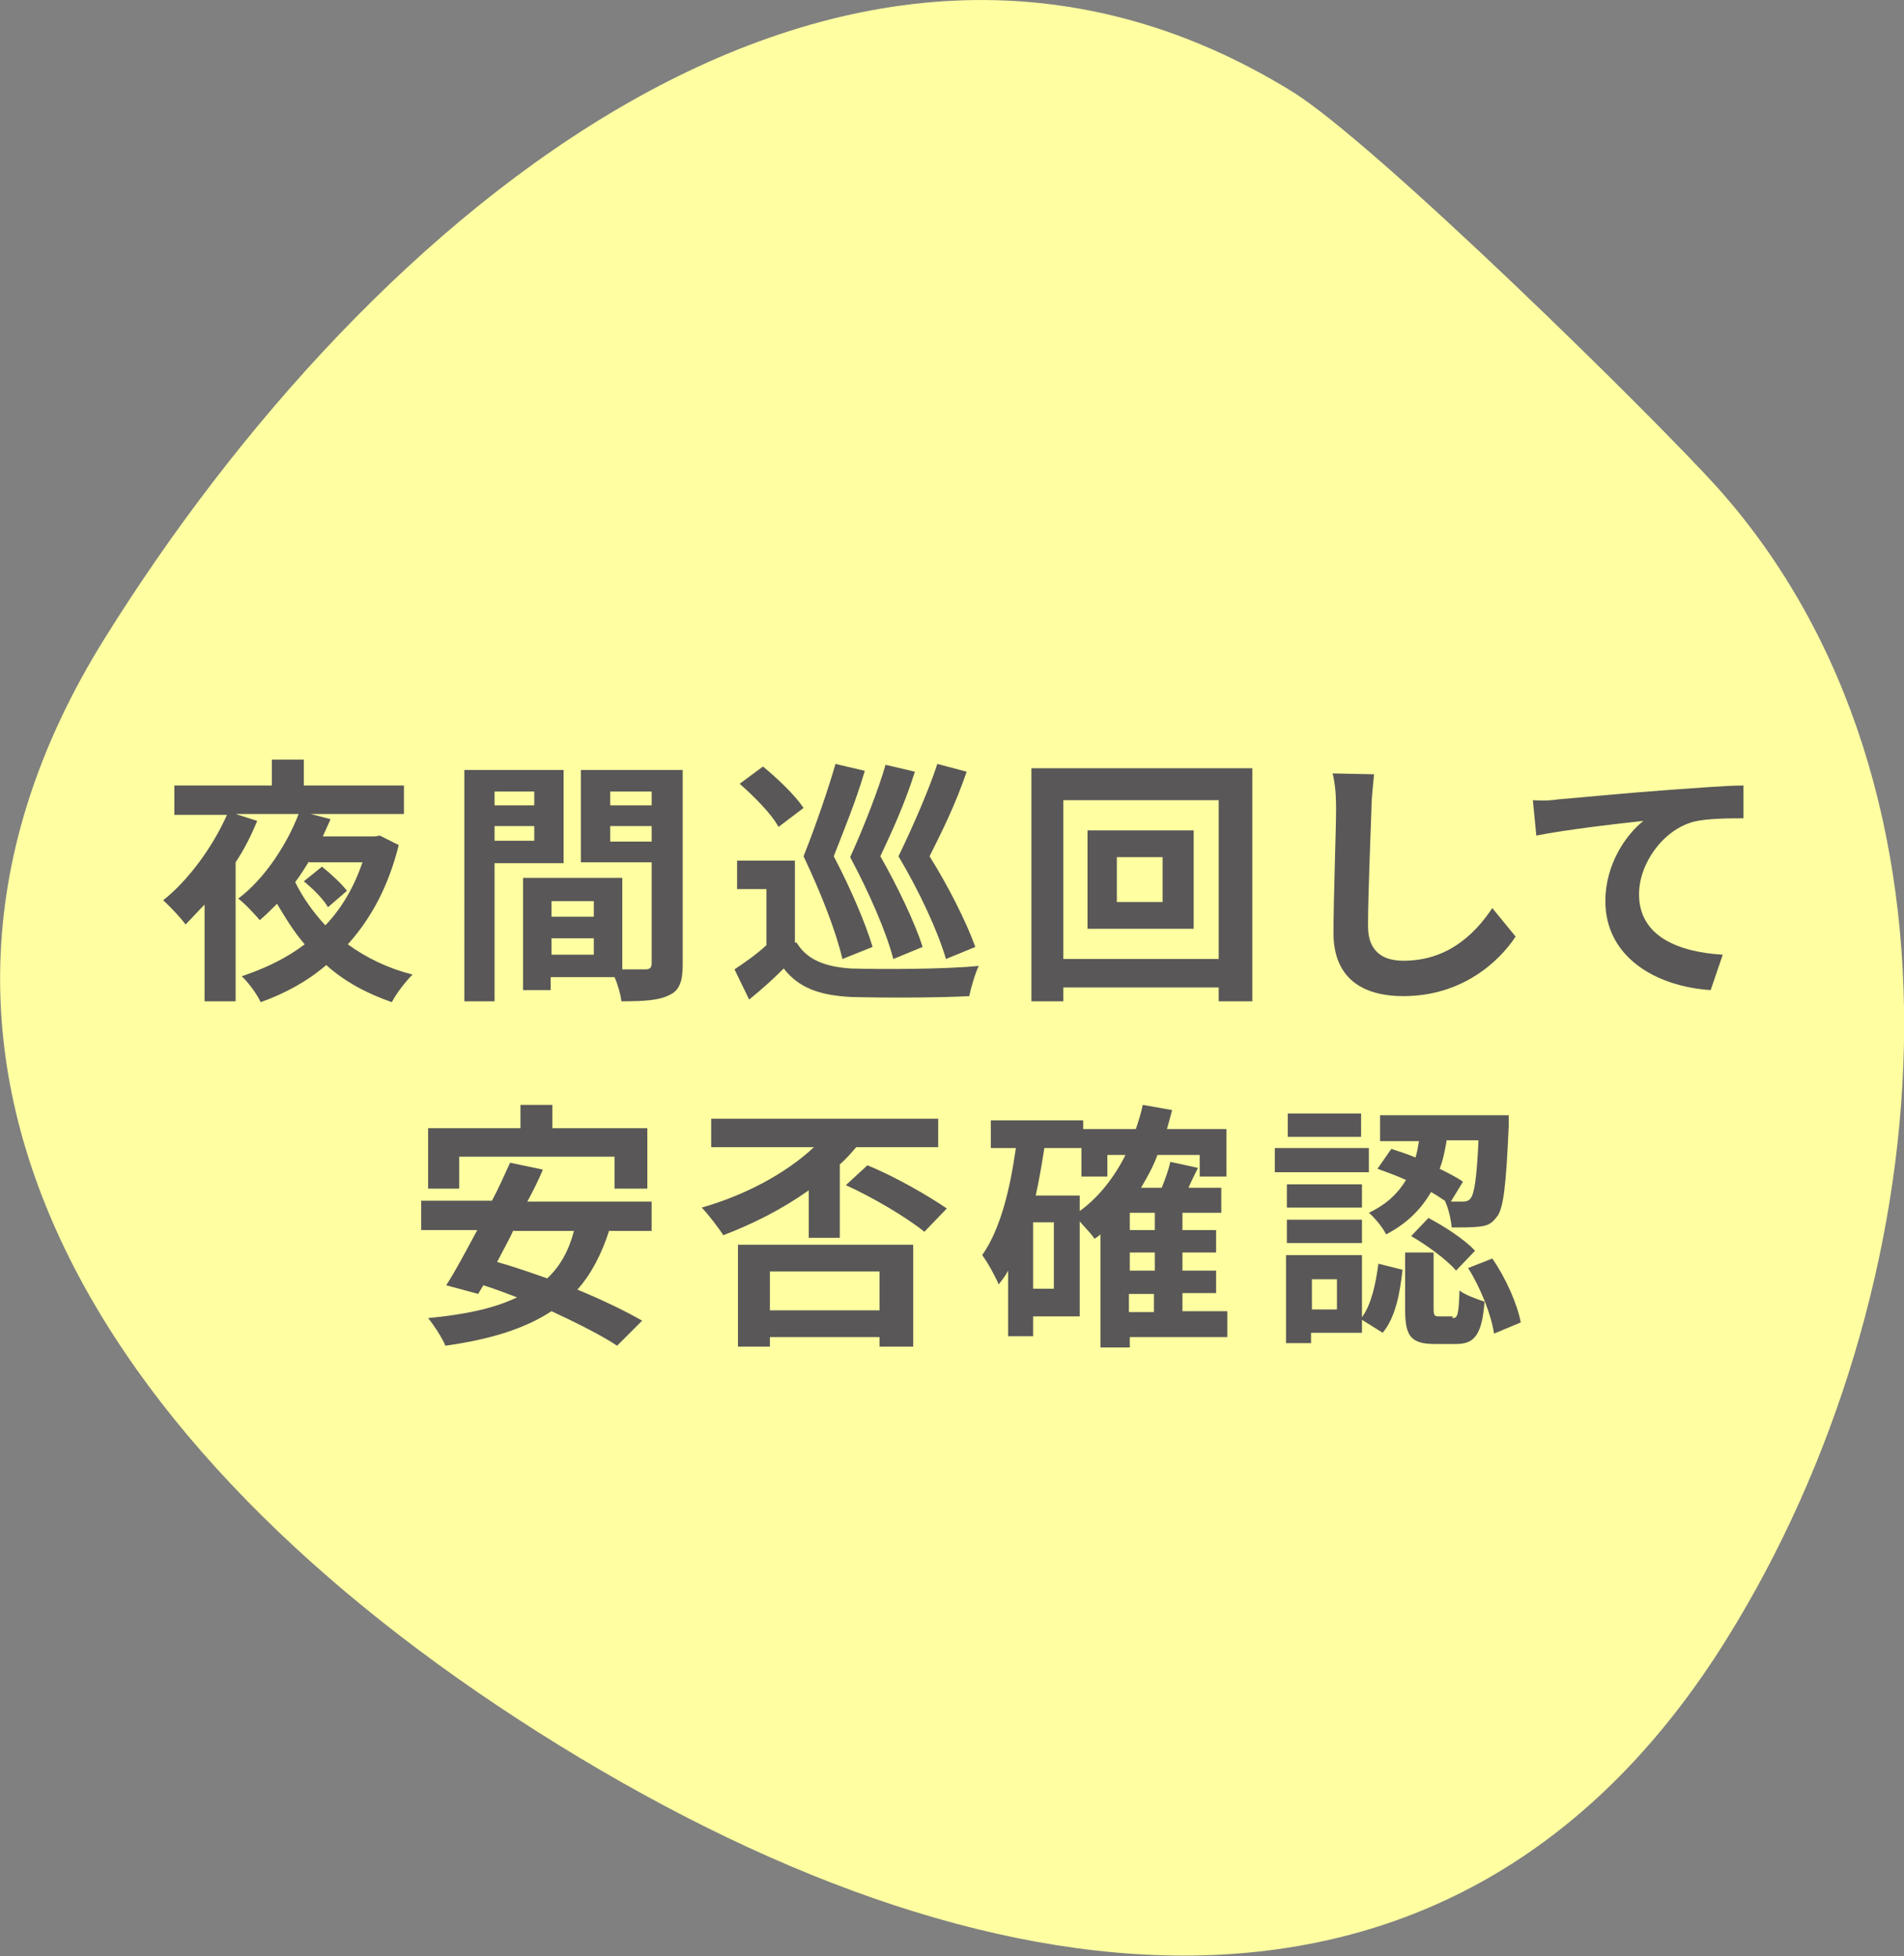
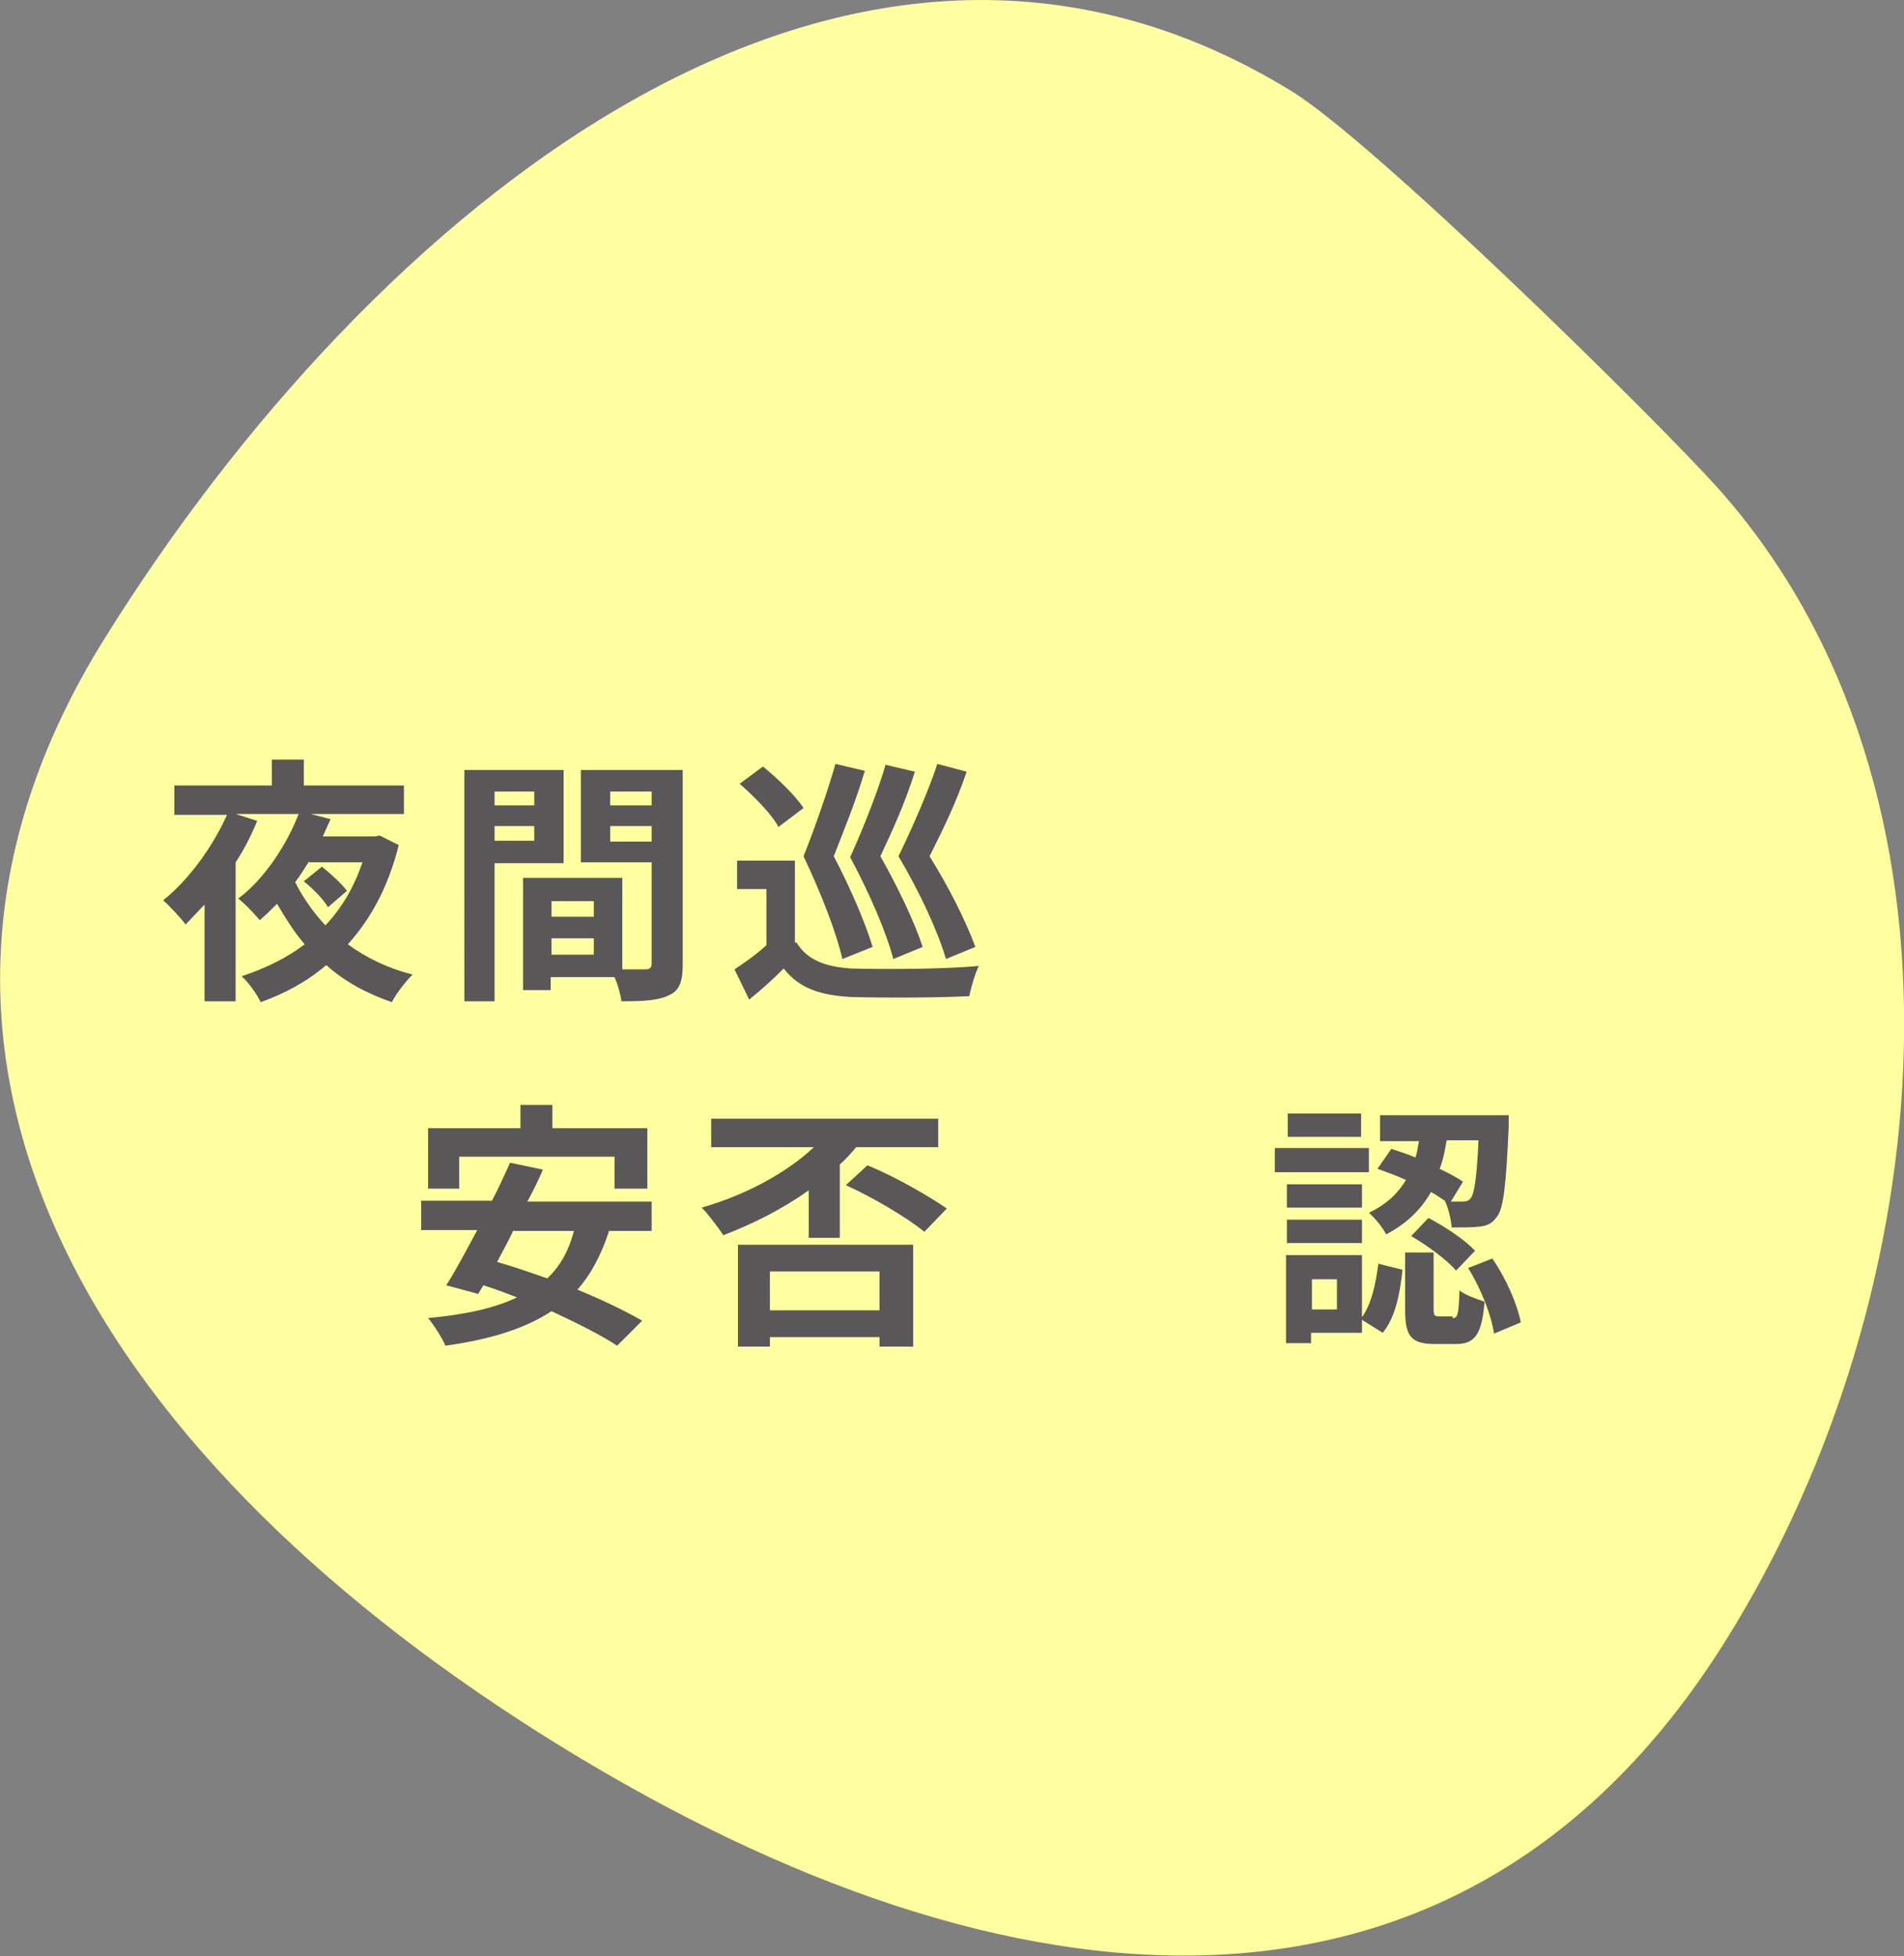
<svg xmlns="http://www.w3.org/2000/svg" version="1.1" id="_レイヤー_2" x="0px" y="0px" width="220.6px" height="226.6px" viewBox="0 0 220.6 226.6" style="enable-background:new 0 0 220.6 226.6;" xml:space="preserve">
  <rect x="0" y="0" width="220.6" height="226.6" fill="#808080" stroke="none" />
  <style type="text/css">
	.st0{fill:#FFFFA2;}
	.st1{fill:#595757;}
</style>
  <g>
    <path class="st0" d="M199,56.5c31.2,34.9,26,93.3,1.1,133.3c-30.6,49.3-83.4,44.4-135.3,12.4S-18.6,123.3,12.1,74   s85.7-95.4,137.6-63.4C159.4,16.6,191.8,48.5,199,56.5z" />
  </g>
  <g>
    <path class="st1" d="M46.2,97.9c-1.2,4.8-3.2,8.5-5.9,11.5c2.2,1.6,4.7,2.8,7.5,3.5c-0.8,0.8-1.9,2.2-2.4,3.2   c-2.9-1-5.5-2.4-7.6-4.3c-2.2,1.9-4.8,3.3-7.6,4.3c-0.4-0.9-1.5-2.4-2.2-3c2.7-0.9,5.2-2.1,7.3-3.7c-1.2-1.4-2.2-3-3.2-4.7   c-0.7,0.7-1.3,1.3-2,1.9c-0.6-0.7-1.7-1.9-2.5-2.5c3.1-2.3,5.7-6.4,7-9.8h-7.3l2.5,0.8c-0.7,1.7-1.5,3.3-2.5,4.8V116h-3.6v-11.2   c-0.8,0.8-1.5,1.6-2.2,2.3c-0.5-0.7-1.8-2.1-2.6-2.8c2.9-2.3,5.7-6.1,7.4-9.9h-6.1V91h11.3v-3h3.7v3h11.6v3.3H36l2.3,0.6   c-0.3,0.7-0.6,1.3-0.9,2h6l0.6-0.1L46.2,97.9z M35.8,99.8c-0.5,0.8-1,1.6-1.6,2.4c0.9,1.8,2.1,3.5,3.5,5c1.9-2,3.3-4.4,4.3-7.3   H35.8z M38,105.1c-0.5-0.9-1.7-2.1-2.8-3l2.1-1.7c1,0.8,2.3,2,2.9,2.8L38,105.1z" />
    <path class="st1" d="M57.3,100v16h-3.5V89.2h11.5V100H57.3z M57.3,91.7v1.6h4.6v-1.6H57.3z M61.9,97.4v-1.7h-4.6v1.7H61.9z    M79.1,111.8c0,1.9-0.4,3-1.6,3.5c-1.2,0.6-2.9,0.7-5.5,0.7c-0.1-0.8-0.4-1.9-0.8-2.8h-7.4v1.5h-3.2v-13H62v0l10.1,0v10.6   c1.2,0,2.3,0,2.7,0c0.5,0,0.7-0.2,0.7-0.7v-11.7h-8.2V89.2h11.8V111.8z M68.8,104.4h-4.9v1.8h4.9V104.4z M68.8,110.6v-1.9h-4.9v1.9   H68.8z M70.7,91.7v1.6h4.8v-1.6H70.7z M75.5,97.5v-1.8h-4.8v1.8H75.5z" />
    <path class="st1" d="M92.3,109.2c1.2,2,3.3,2.8,6.3,3c3.6,0.1,10.7,0.1,14.8-0.3c-0.4,0.8-0.9,2.5-1.1,3.5   c-3.7,0.2-10.1,0.2-13.7,0.1c-3.6-0.2-6-1-7.8-3.3c-1.2,1.2-2.4,2.3-4,3.6l-1.7-3.5c1.2-0.8,2.5-1.7,3.7-2.8v-6.5h-3.4v-3.3h6.7   V109.2z M90.2,95.8c-0.8-1.5-2.8-3.5-4.5-5l2.7-2c1.7,1.4,3.7,3.3,4.7,4.8L90.2,95.8z M97.6,111.1c-0.7-3.1-2.5-7.7-4.5-11.9   c1.4-3.5,2.9-7.9,3.7-10.7l3.4,0.8c-1.1,3.7-2.4,6.8-3.6,9.9c1.9,3.6,3.7,7.8,4.5,10.5L97.6,111.1z M103.5,111.1   c-0.8-3.1-2.8-7.7-5-11.8c1.6-3.5,3.3-7.9,4.1-10.7l3.4,0.8c-1.2,3.8-2.6,6.8-4,9.8c2,3.5,4,7.7,4.9,10.5L103.5,111.1z    M109.6,111.1c-0.9-3.1-3-7.7-5.5-11.9c1.7-3.5,3.6-7.9,4.5-10.7l3.4,0.9c-1.3,3.8-2.8,6.8-4.3,9.8c2.2,3.5,4.3,7.7,5.3,10.5   L109.6,111.1z" />
-     <path class="st1" d="M145.1,89v27h-3.9v-1.6h-18v1.6h-3.7V89H145.1z M141.2,111.1V92.7h-18v18.4H141.2z M138.3,96.2v11.4H126V96.2   H138.3z M134.7,99.3h-5.3v5.2h5.3V99.3z" />
-     <path class="st1" d="M158.9,93.6c-0.1,3.2-0.4,10-0.4,13.7c0,3,1.8,4,4.1,4c4.9,0,8.1-2.8,10.3-6.1l2.7,3.3   c-1.9,2.9-6.2,6.9-13,6.9c-4.9,0-8.1-2.2-8.1-7.3c0-4,0.3-11.9,0.3-14.5c0-1.4-0.1-2.8-0.4-4l4.8,0.1   C159.1,90.9,158.9,92.4,158.9,93.6z" />
-     <path class="st1" d="M180.6,92.6c2.5-0.2,7.4-0.7,12.9-1.1c3.1-0.2,6.4-0.5,8.5-0.5l0,3.8c-1.6,0-4.2,0-5.8,0.4   c-3.6,1-6.3,4.9-6.3,8.4c0,4.9,4.6,6.7,9.7,7l-1.4,4.1c-6.3-0.4-12.2-3.8-12.2-10.3c0-4.3,2.4-7.7,4.4-9.3c-2.8,0.3-8.9,1-12.4,1.7   l-0.4-4.1C178.9,92.8,180,92.7,180.6,92.6z" />
    <path class="st1" d="M70.6,142.5c-0.9,2.8-2.1,5.1-3.7,6.9c2.9,1.2,5.6,2.5,7.5,3.6l-2.9,2.9c-1.8-1.2-4.6-2.6-7.6-4   c-3.2,2.1-7.3,3.3-12.3,4c-0.3-0.8-1.4-2.5-2-3.2c4.2-0.4,7.6-1.1,10.3-2.4c-1.3-0.5-2.6-1-3.9-1.4l-0.6,1l-3.7-1   c1.1-1.7,2.3-4,3.6-6.4h-6.5v-3.4h8.2c0.8-1.5,1.5-3.1,2.1-4.4l3.8,0.8c-0.5,1.2-1.1,2.4-1.8,3.7h14.4v3.4H70.6z M53.2,137.7h-3.6   v-7h10.7V128H64v2.7h11v7h-3.8V134H53.2V137.7z M59.5,142.5c-0.6,1.3-1.3,2.5-1.9,3.7c1.8,0.5,3.8,1.2,5.8,1.9   c1.5-1.4,2.5-3.2,3.1-5.5H59.5z" />
    <path class="st1" d="M93.7,137.9c-3.1,2.2-6.5,3.9-9.9,5.2c-0.5-0.8-1.8-2.5-2.5-3.2c4.9-1.4,9.7-3.9,13-7H82.4v-3.3h26.3v3.3h-9.5   c-0.6,0.7-1.2,1.4-1.9,2v8.5h-3.6V137.9z M85.5,144.2h20.3V156h-3.9v-1.1H89.2v1.1h-3.7V144.2z M89.2,147.3v4.5h12.7v-4.5H89.2z    M100.5,135c3.2,1.3,7,3.5,9.2,5l-2.6,2.7c-2.1-1.7-6-4-9.1-5.4L100.5,135z" />
-     <path class="st1" d="M142.3,154.9h-11.4v1.2h-3.4v-13.1c-0.2,0.2-0.5,0.4-0.7,0.5c-0.3-0.5-1.1-1.3-1.7-2v11h-5.4v2.3h-2.9v-7.6   c-0.3,0.6-0.7,1.1-1.1,1.6c-0.3-0.8-1.3-2.6-1.9-3.4c2.1-3,3.2-7.5,3.9-12.4h-2.9v-3.2h10.7v1h6.1c0.3-0.9,0.6-1.8,0.8-2.8l3.4,0.6   c-0.2,0.8-0.4,1.5-0.6,2.2h6.9v5.5H139v-2.5h-4.9c-0.5,1.4-1.2,2.6-1.9,3.8h2.4c0.4-1,0.8-2.1,1-3l3.2,0.7   c-0.4,0.8-0.8,1.6-1.1,2.3h3.8v2.9H137v2h3.9v2.6H137v2.1h3.9v2.6H137v2.1h5.2V154.9z M122.1,141.6h-2.4v7.7h2.4V141.6z    M125.1,140.3c2.2-1.6,4-3.9,5.3-6.5h-2.1v2.5h-3V133H121c-0.3,1.9-0.6,3.7-1,5.5h5.1V140.3z M133.8,140.5h-2.9v2h2.9V140.5z    M133.8,145.1h-2.9v2.1h2.9V145.1z M130.8,152h2.9v-2.1h-2.9V152z" />
    <path class="st1" d="M158.6,135.8h-10.9V133h10.9V135.8z M157.8,152.6c1.1-1.5,1.6-3.9,1.9-6.2l2.8,0.7c-0.3,2.7-0.8,5.5-2.3,7.3   l-2.4-1.5v1.5h-5.9v1.2H149v-10.2h8.8V152.6z M157.8,139.9h-8.7v-2.7h8.7V139.9z M149.1,141.3h8.7v2.7h-8.7V141.3z M157.7,131.7   h-8.5V129h8.5V131.7z M154.9,148.2h-2.9v3.5h2.9V148.2z M161.2,133.1c0.9,0.3,1.9,0.6,2.8,1c0.2-0.6,0.3-1.3,0.4-1.9h-4.5v-3h14.9   c0,0,0,0.9,0,1.3c-0.3,6.8-0.6,9.6-1.4,10.5c-0.6,0.8-1.1,1-2,1.1c-0.7,0.1-2,0.1-3.2,0.1c-0.1-1-0.4-2.3-0.8-3.1   c-0.5-0.3-1-0.7-1.6-1c-1.1,1.9-2.7,3.6-5.2,4.9c-0.4-0.8-1.3-1.9-2-2.5c2.1-1,3.4-2.3,4.3-3.8c-1.1-0.5-2.2-0.9-3.3-1.3   L161.2,133.1z M168.3,152.7c0.6,0,0.7-0.4,0.8-3.2c0.6,0.5,2,1,2.9,1.3c-0.3,3.9-1.2,4.9-3.3,4.9h-2.5c-2.8,0-3.4-1-3.4-4v-6.6h3.3   v6.5c0,0.8,0.1,0.9,0.6,0.9H168.3z M165.5,141.1c1.9,1,4.2,2.5,5.4,3.8l-2.2,2.3c-1-1.2-3.3-2.9-5.2-4L165.5,141.1z M167.6,132.2   c-0.2,1.1-0.4,2.2-0.8,3.2c1,0.5,2,1,2.7,1.5l-1.4,2.3c0.6,0,1.1,0,1.4,0c0.4,0,0.7-0.1,0.9-0.4c0.4-0.5,0.7-2.2,0.9-6.7H167.6z    M172.9,145.8c1.6,2.3,2.9,5.3,3.3,7.4l-3.1,1.3c-0.3-2.1-1.5-5.2-3-7.6L172.9,145.8z" />
  </g>
</svg>